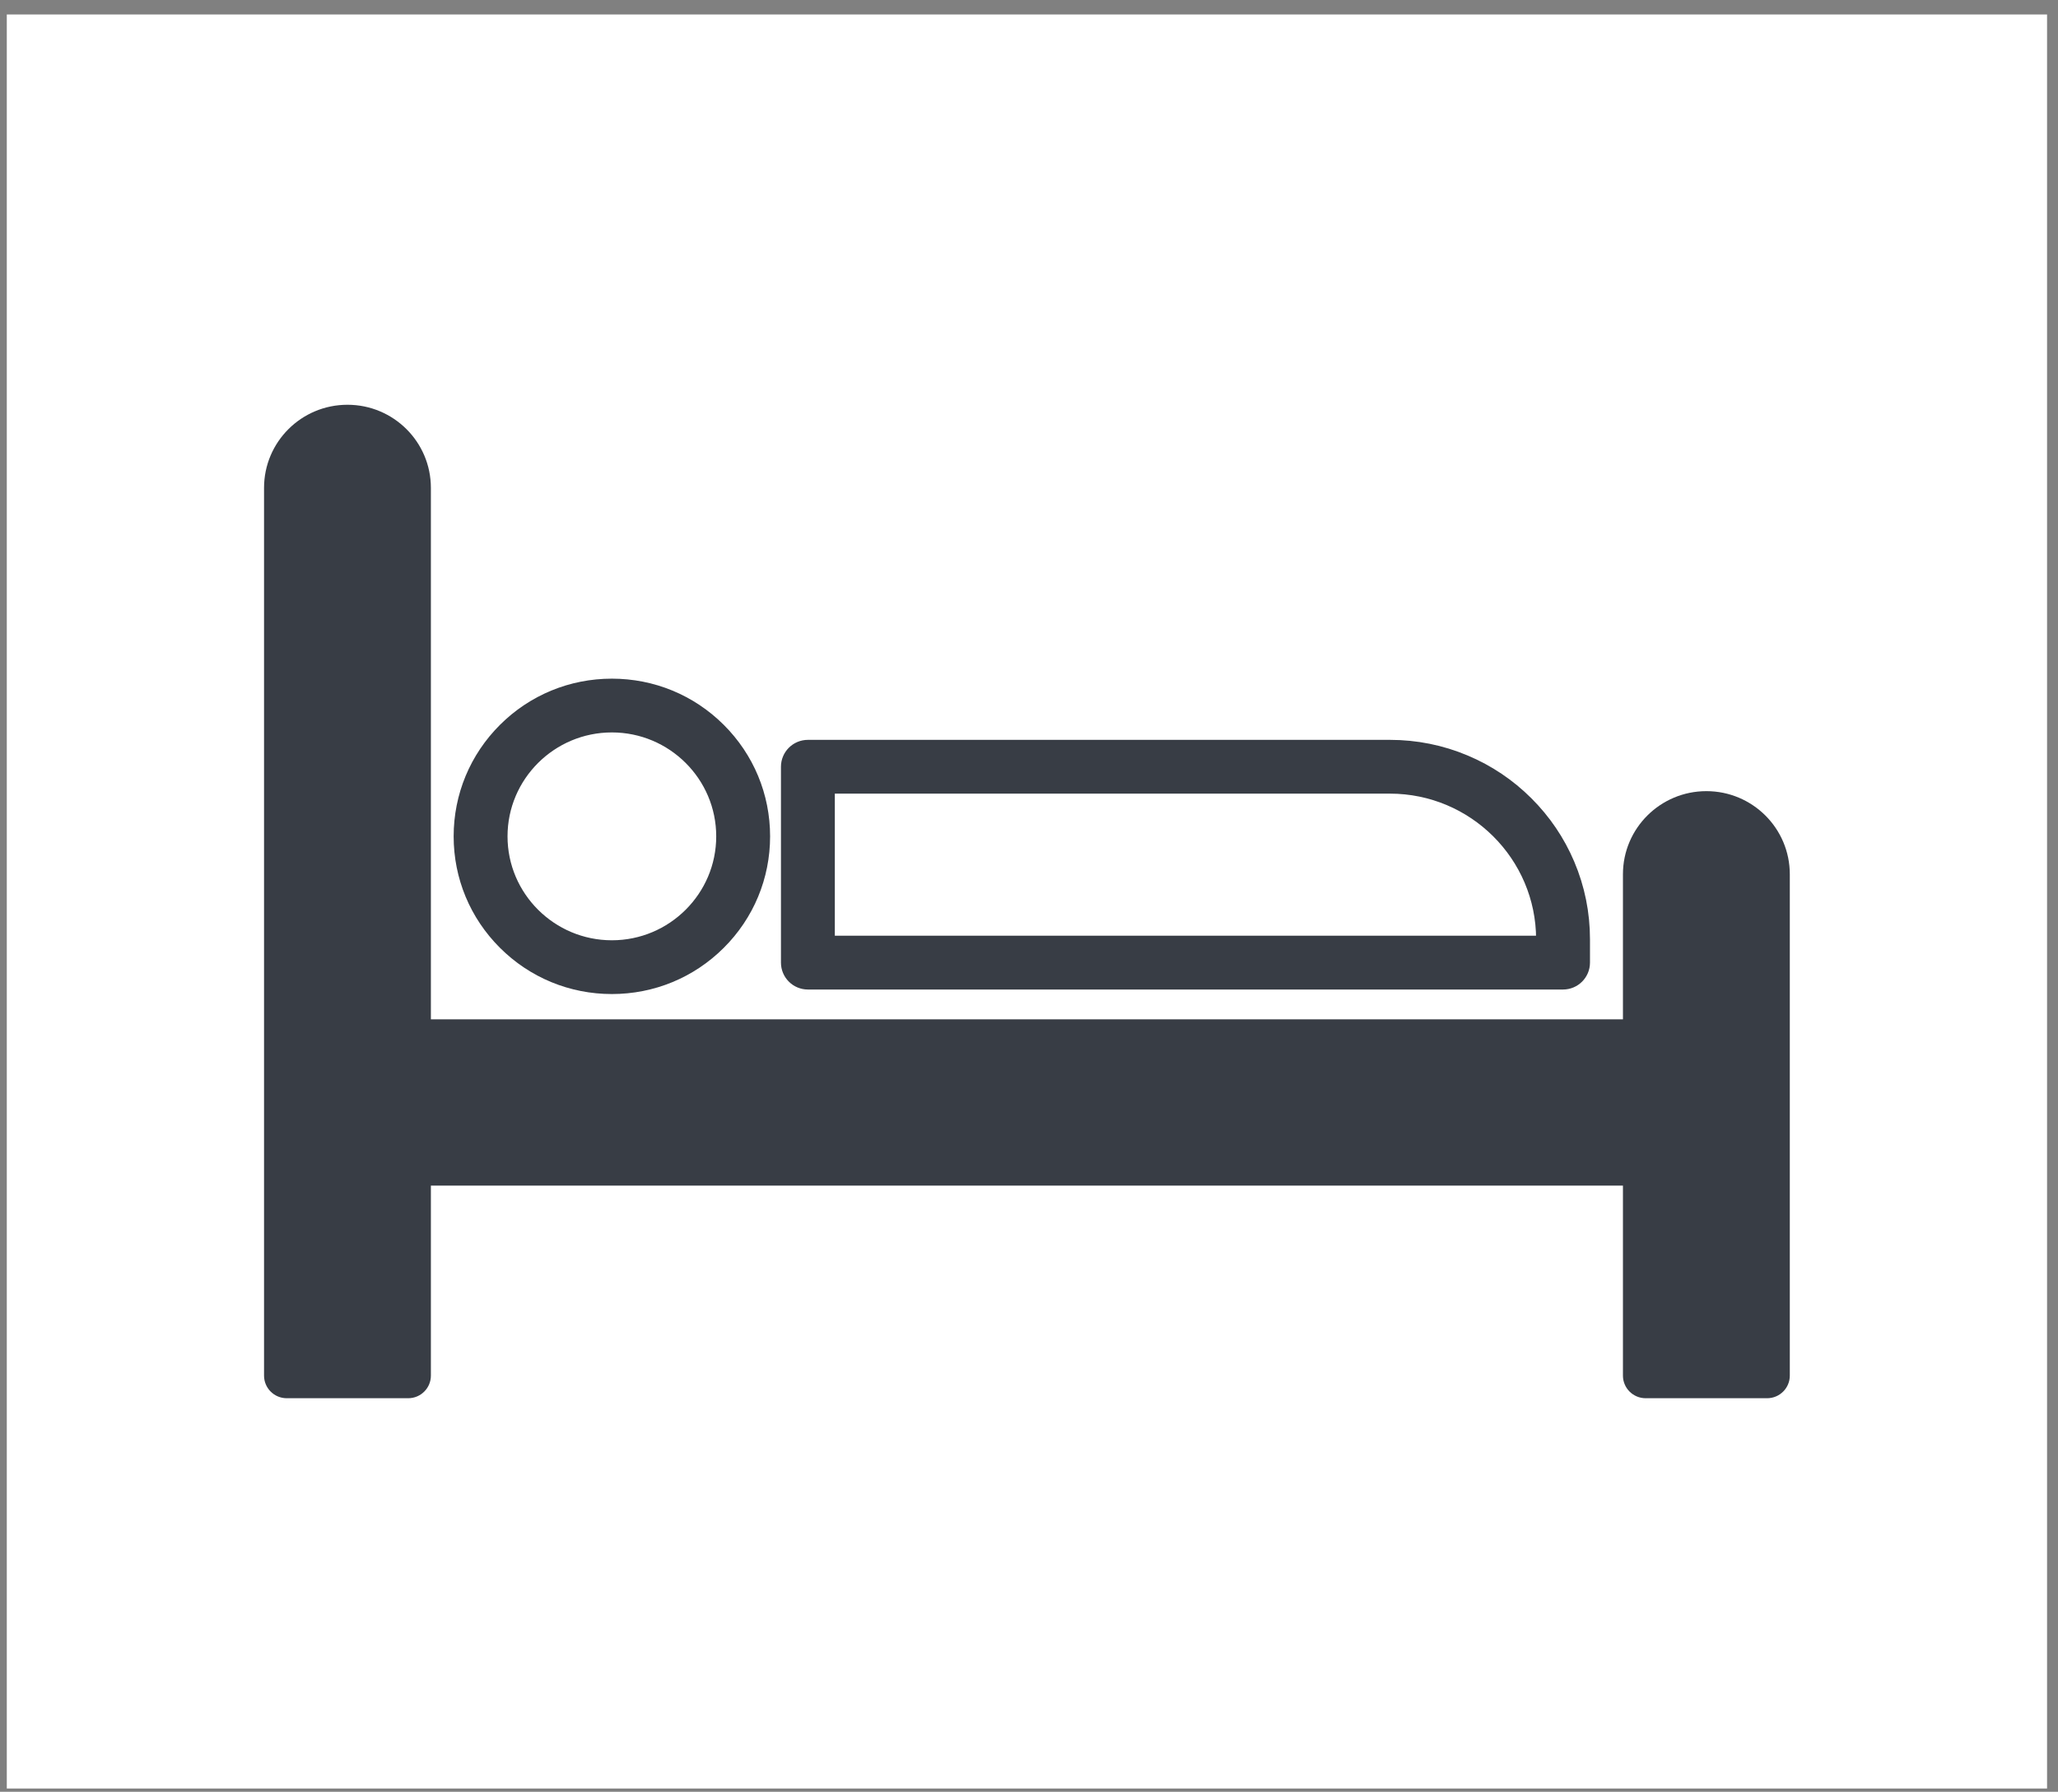
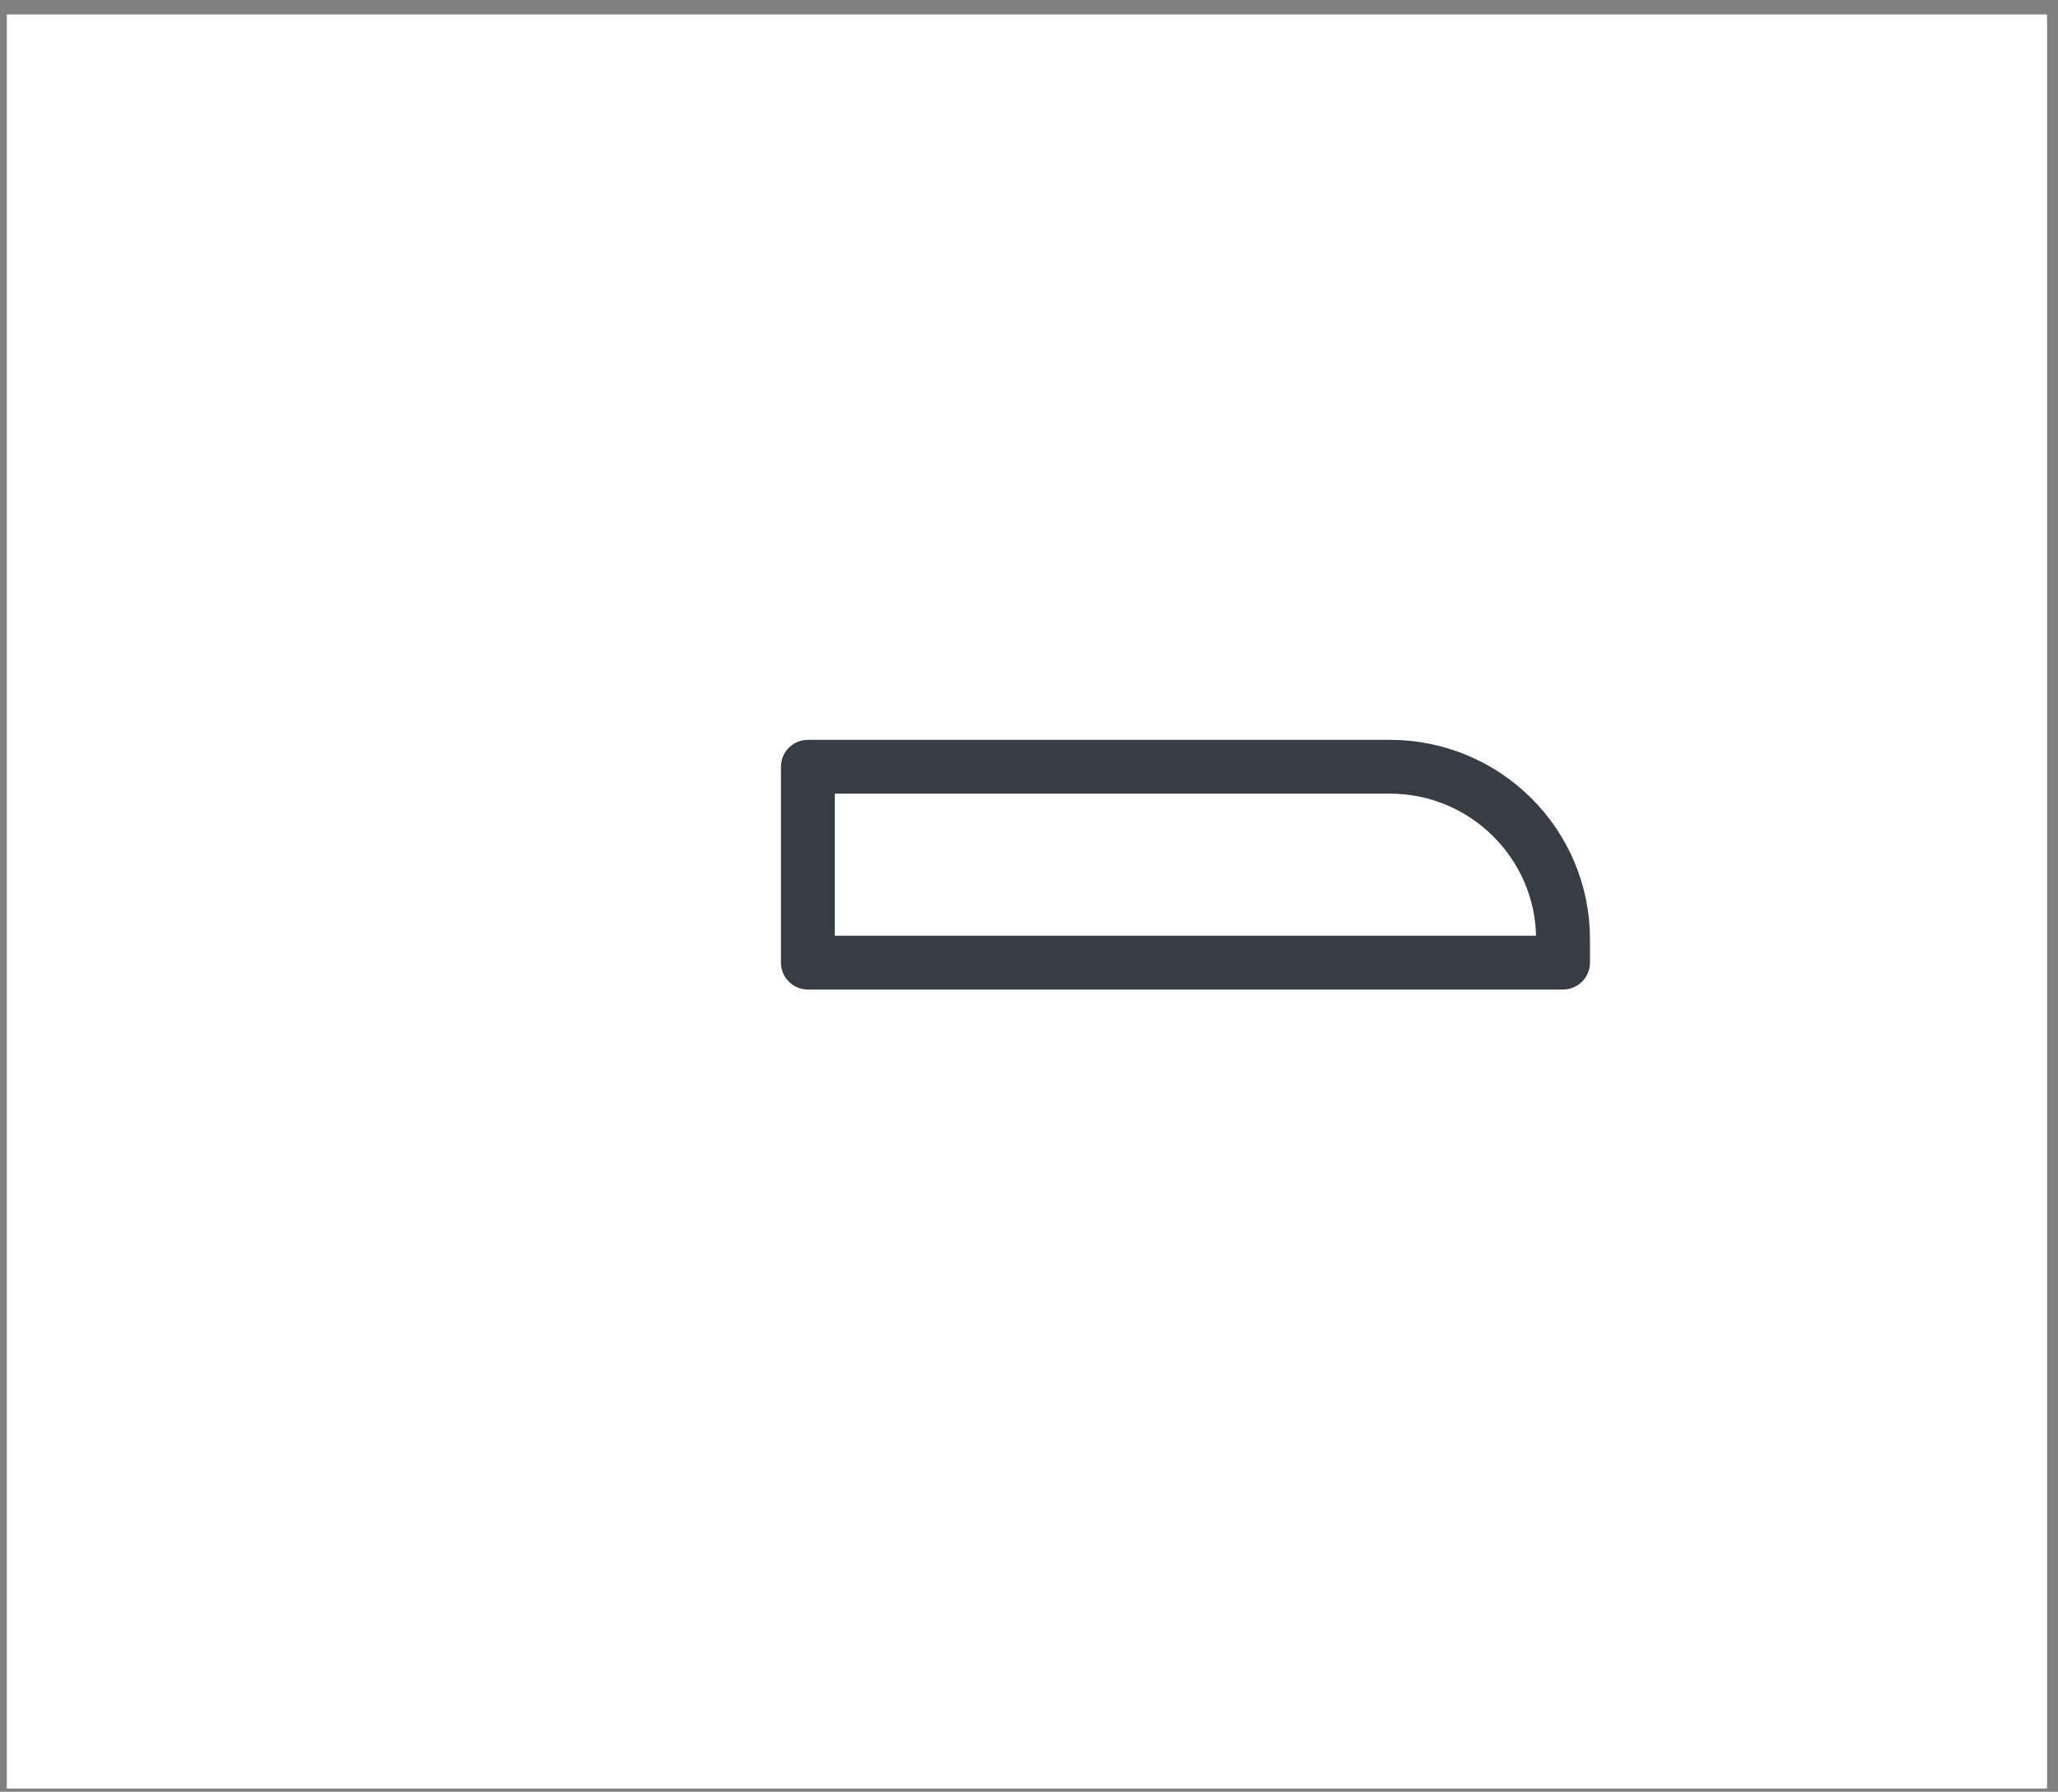
<svg xmlns="http://www.w3.org/2000/svg" width="116" height="101" viewBox="0 0 116 101" fill="none">
  <rect x="0" y="0" width="116" height="101" fill="#808080" stroke="none" />
  <rect x="0.383" y="0.816" width="115" height="100" fill="white" />
  <g clip-path="url(#clip0_452_4000)">
-     <path d="M91.478 49.281V57.459H24.287V27.501C24.287 24.913 22.182 22.816 19.585 22.816C16.988 22.816 14.883 24.913 14.883 27.501V77.542C14.883 78.245 15.455 78.816 16.161 78.816H23.009C23.715 78.816 24.287 78.245 24.287 77.542V66.83H91.478V77.542C91.478 78.245 92.051 78.816 92.757 78.816H99.604C100.31 78.816 100.883 78.245 100.883 77.542V49.281C100.883 46.694 98.778 44.596 96.181 44.596C93.584 44.596 91.478 46.694 91.478 49.281Z" fill="#383D45" />
    <path d="M45.537 55.028H88.102C88.526 55.028 88.87 54.685 88.87 54.262V52.946C88.87 51.53 88.591 50.156 88.042 48.862C87.512 47.613 86.753 46.491 85.786 45.528C84.82 44.564 83.694 43.808 82.44 43.28C81.141 42.732 79.763 42.455 78.342 42.455H45.537C45.113 42.455 44.769 42.798 44.769 43.221V54.262C44.769 54.685 45.113 55.028 45.537 55.028ZM46.305 43.986H78.342C83.3 43.986 87.333 48.005 87.333 52.946V53.496H46.305V43.986Z" fill="#383D45" stroke="#383D45" stroke-width="1.5" />
-     <path d="M34.489 55.283C36.67 55.283 38.722 54.437 40.264 52.899C41.807 51.362 42.657 49.318 42.657 47.144C42.657 44.97 41.807 42.926 40.264 41.388C38.722 39.851 36.67 39.005 34.489 39.005C32.307 39.005 30.256 39.851 28.713 41.388C27.17 42.926 26.32 44.97 26.32 47.144C26.32 49.318 27.17 51.362 28.713 52.899C30.256 54.437 32.307 55.283 34.489 55.283ZM34.489 40.536C38.145 40.536 41.12 43.5 41.12 47.144C41.12 50.787 38.145 53.752 34.489 53.752C30.832 53.752 27.857 50.787 27.857 47.144C27.857 43.5 30.832 40.536 34.489 40.536Z" fill="#383D45" stroke="#383D45" stroke-width="1.5" />
  </g>
  <defs>
    <clipPath id="clip0_452_4000">
      <rect width="86" height="56" fill="white" transform="translate(14.883 22.816)" />
    </clipPath>
  </defs>
</svg>